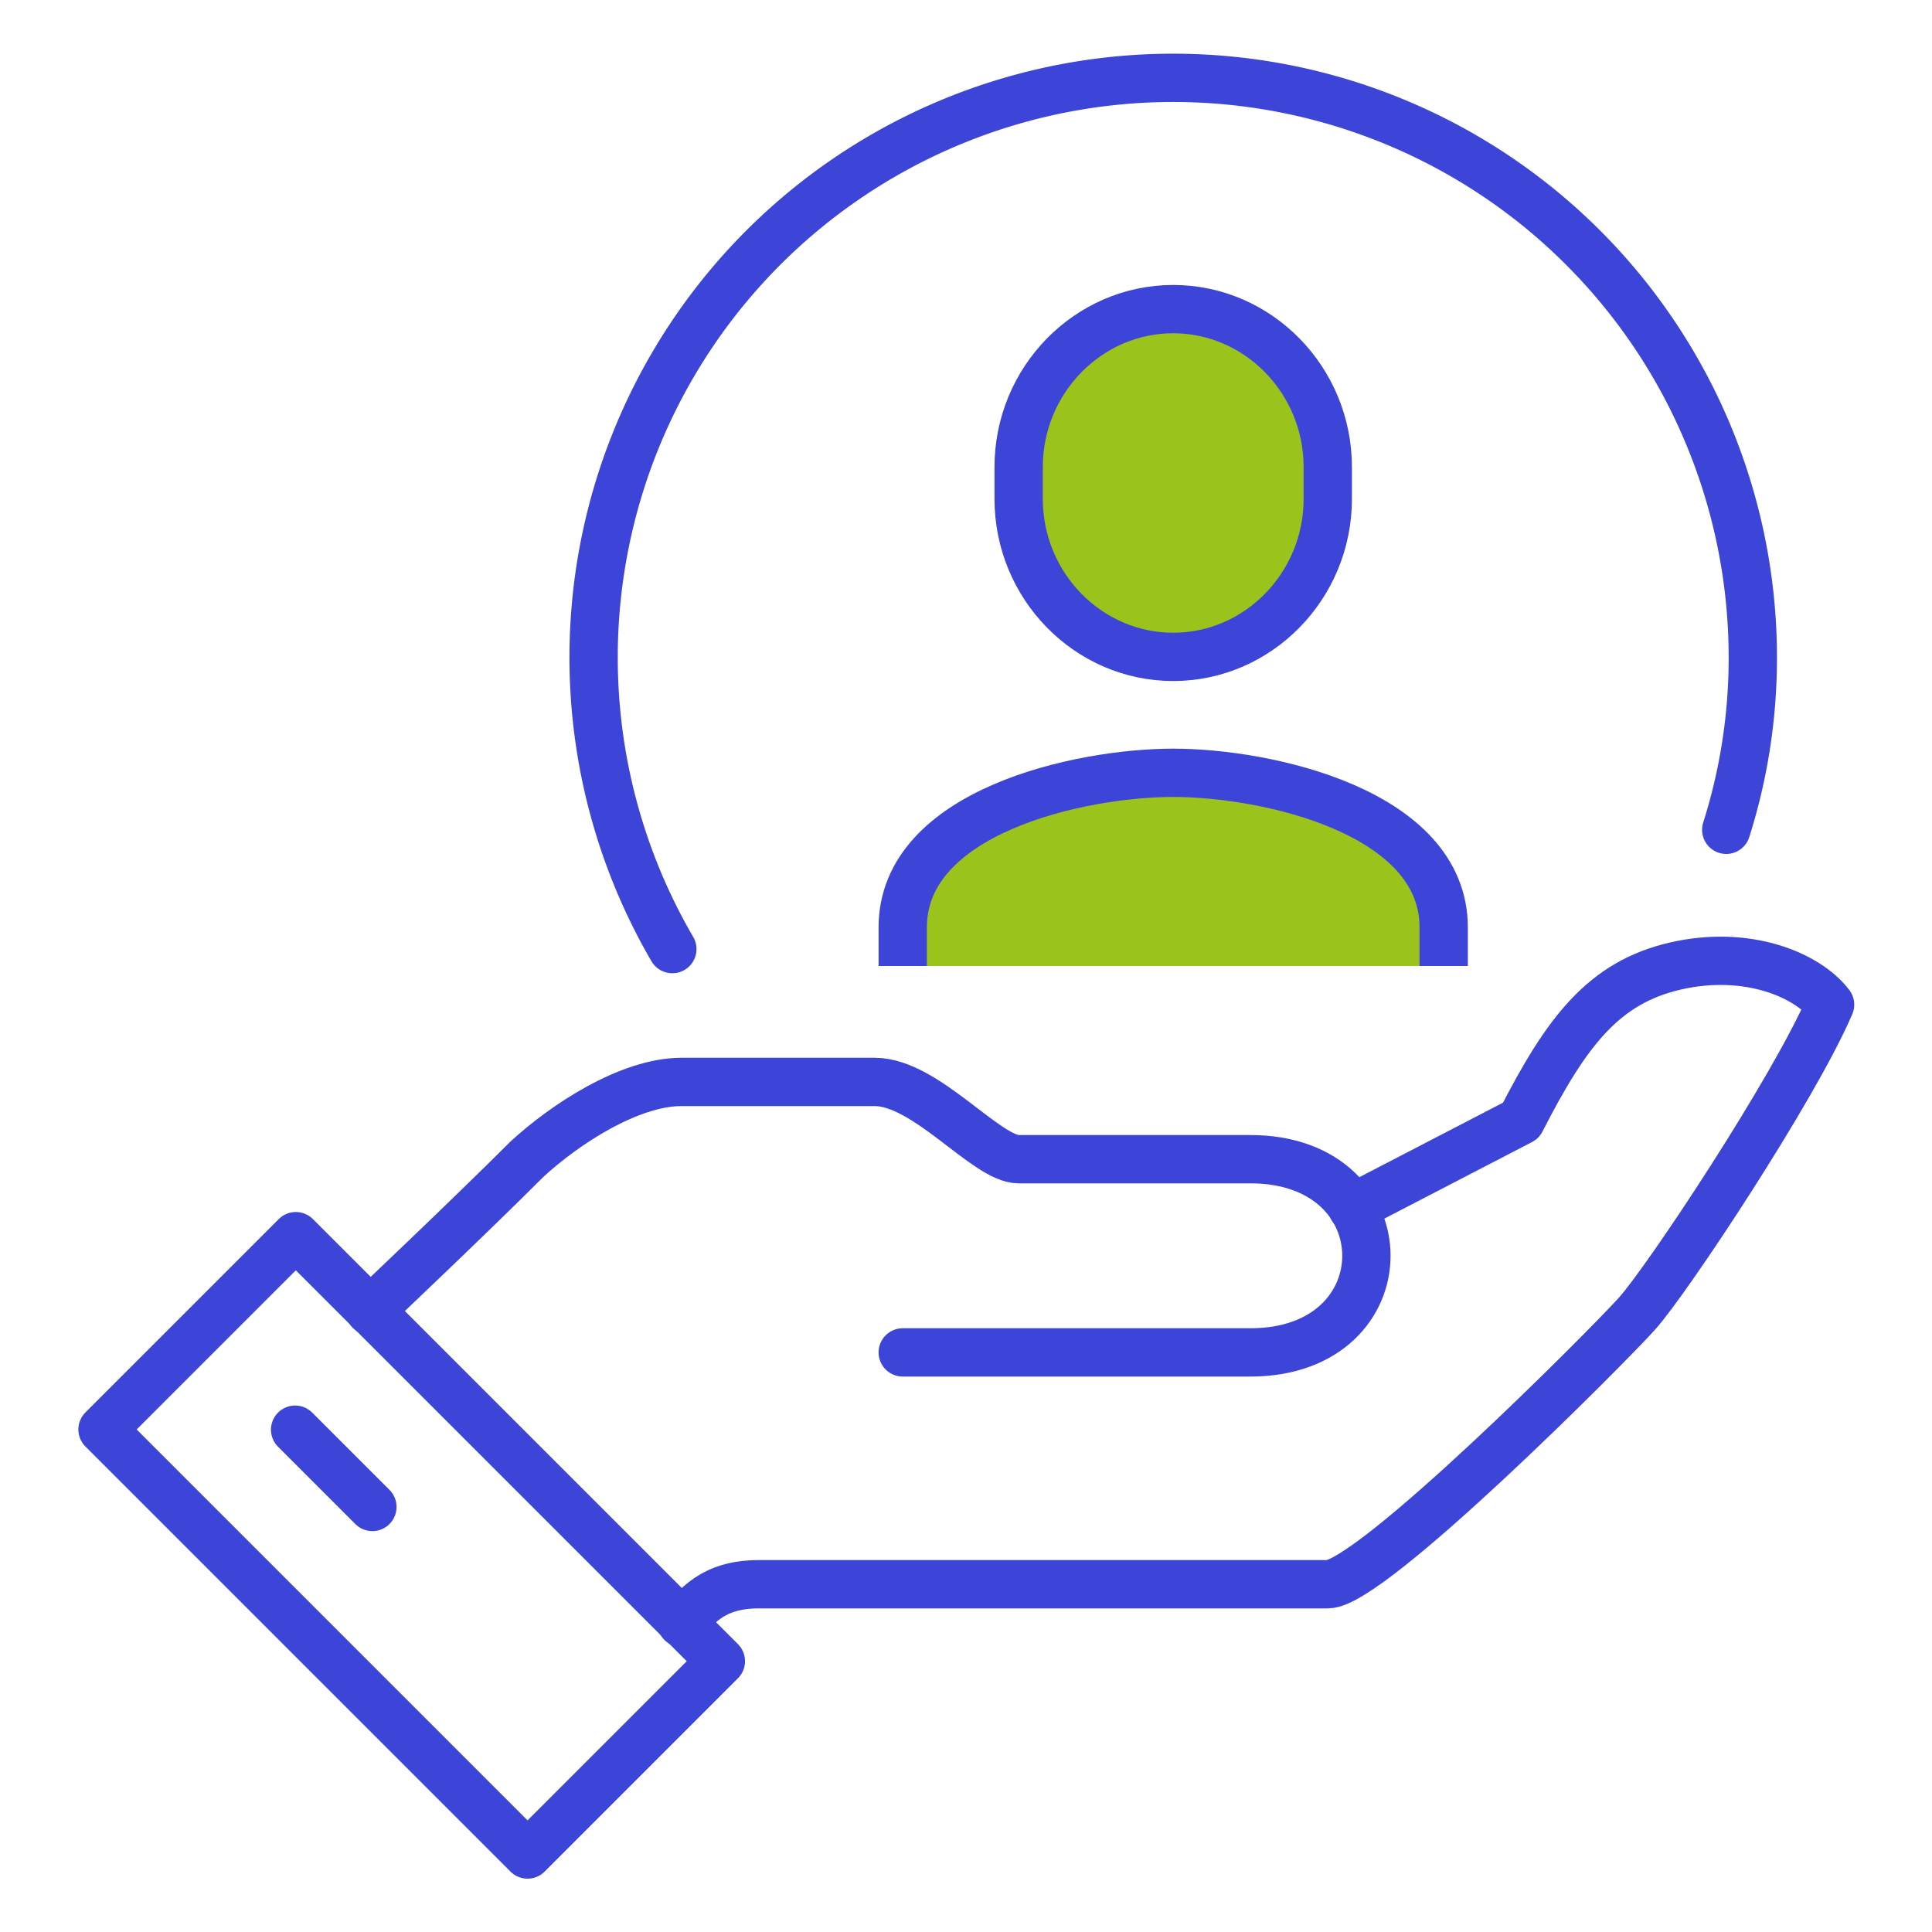
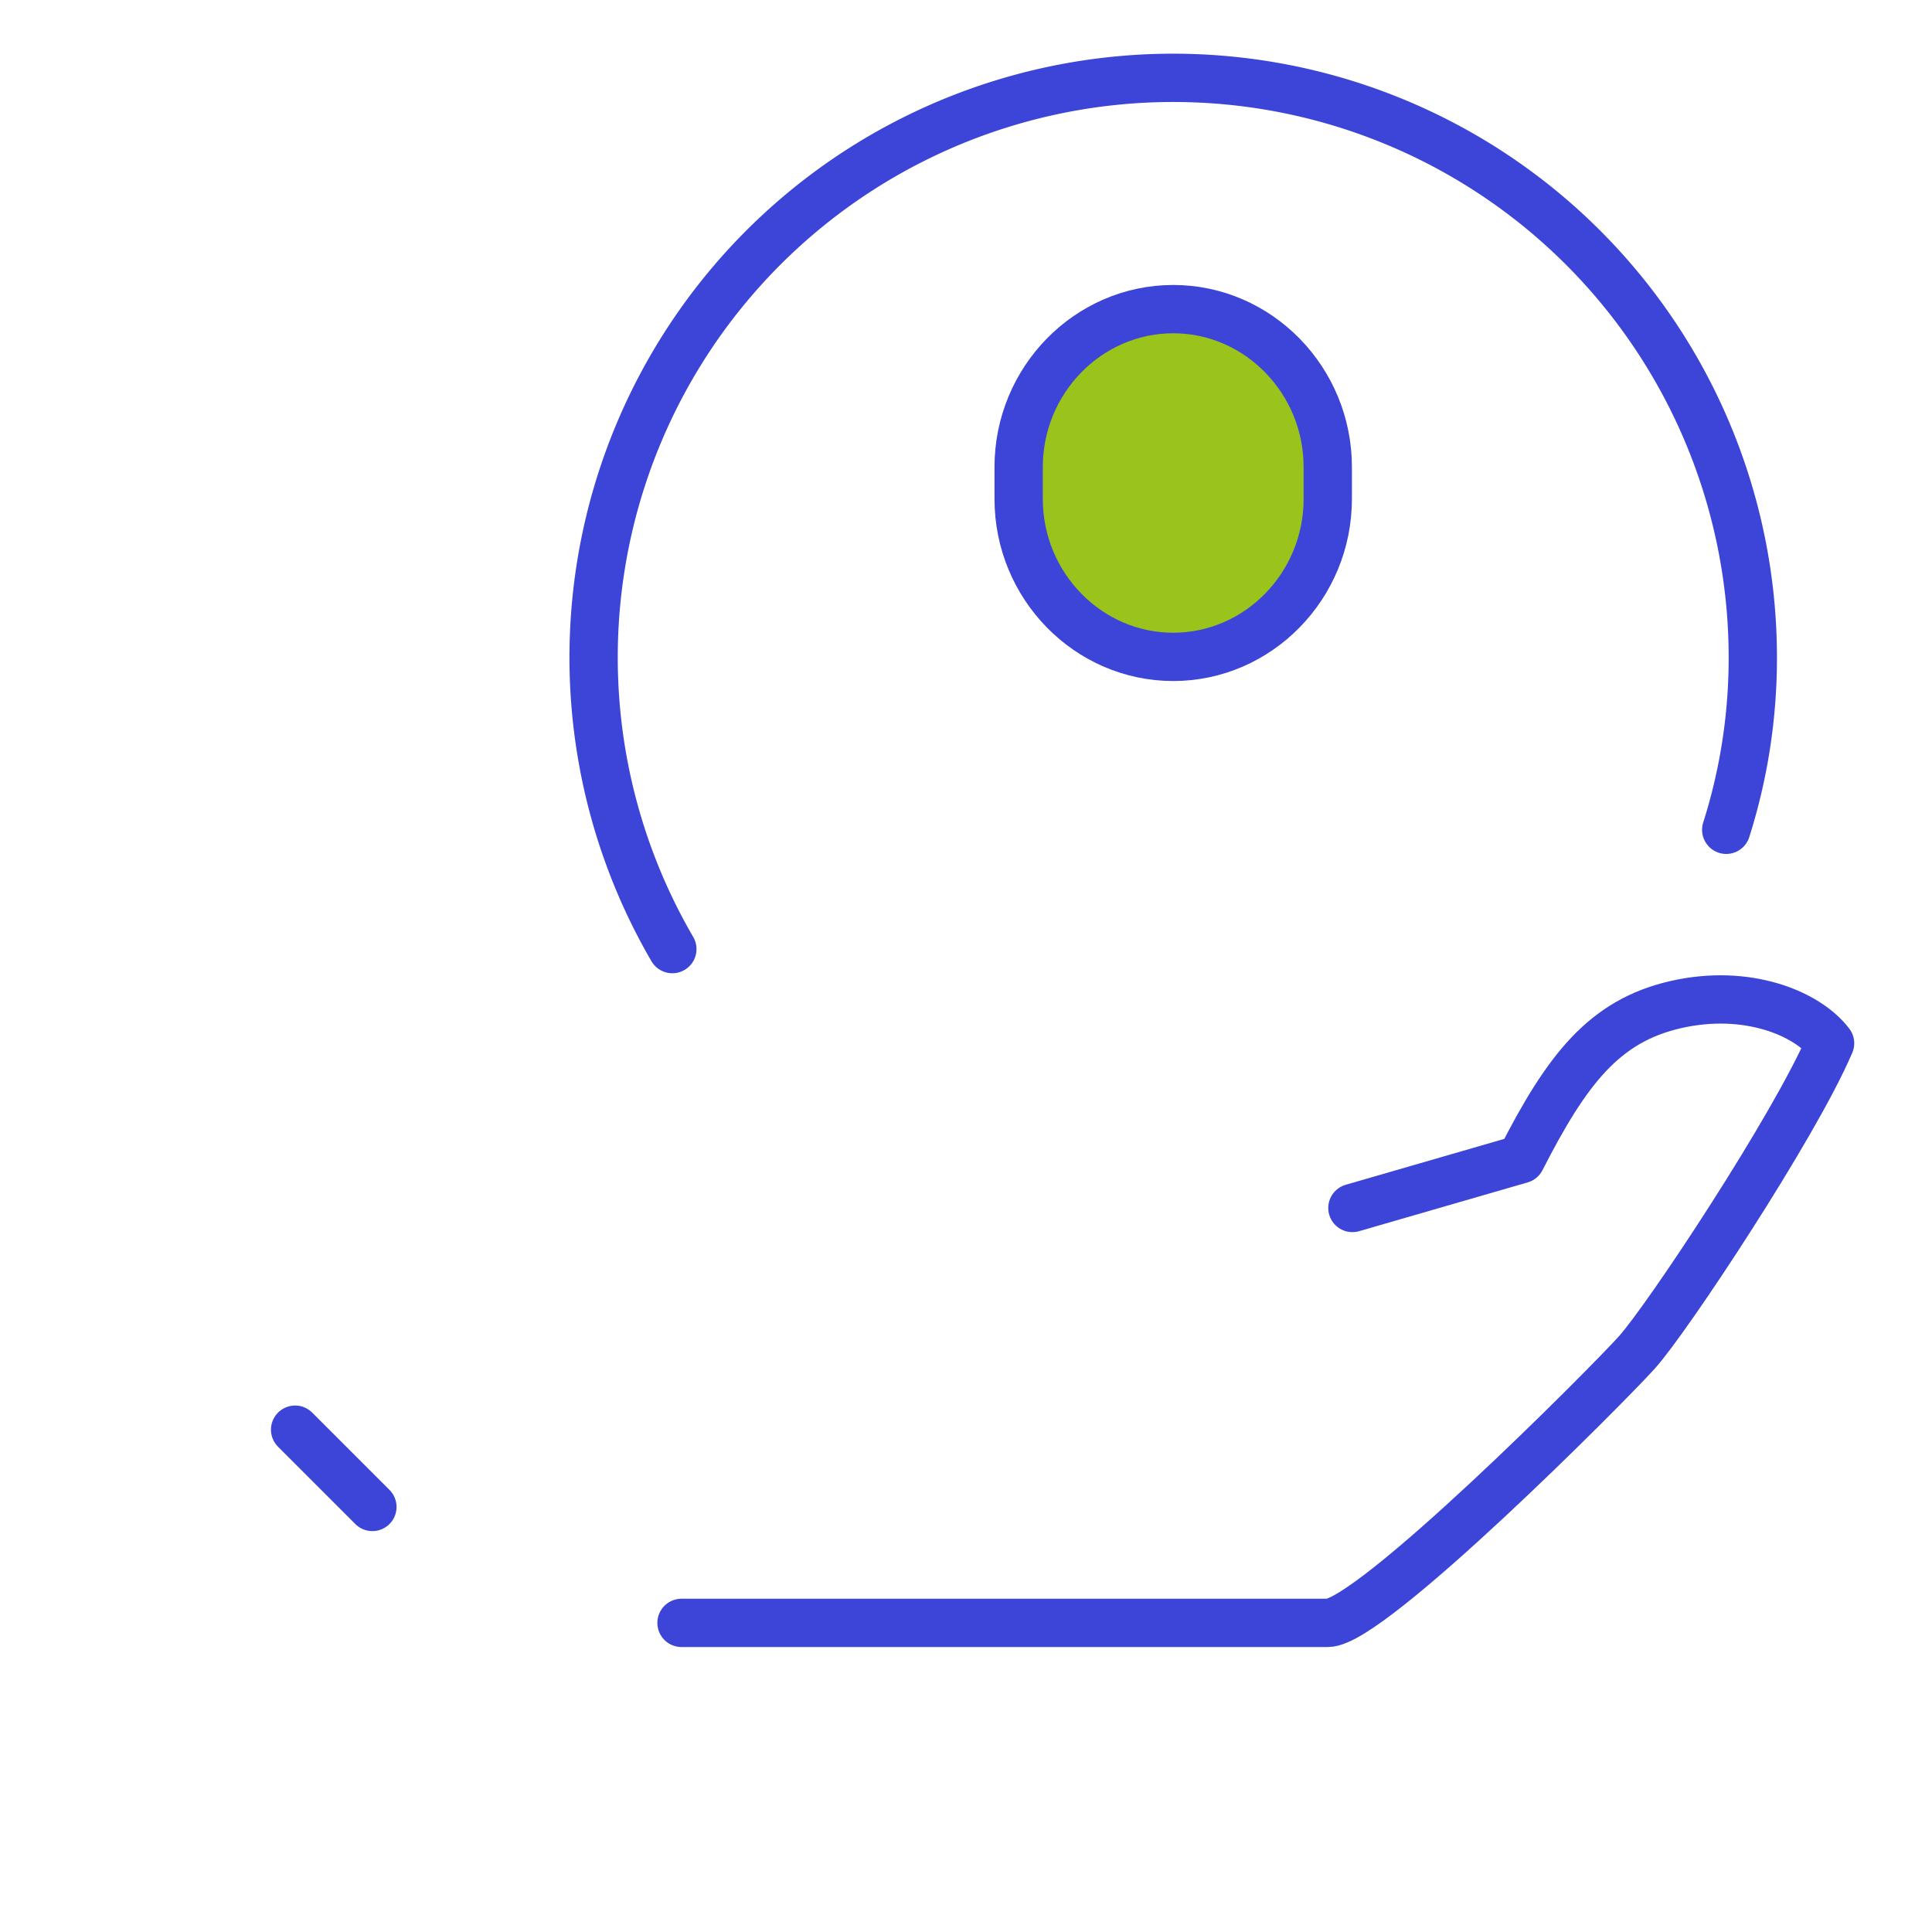
<svg xmlns="http://www.w3.org/2000/svg" id="Calque_1" data-name="Calque 1" viewBox="0 0 400 400">
  <defs>
    <style>.cls-1{fill:none;stroke-linecap:round;}.cls-1,.cls-2{stroke:#3c45d8;stroke-linejoin:round;stroke-width:10px;}.cls-2{fill:#9ac31c;}</style>
  </defs>
-   <path class="cls-1" d="M141.1,336c3.1-3.1,6.2-8,16-8H274.9c8.9,0,57.7-49,64-56s32.6-46.7,40-64c-4.7-6.2-17.2-11.4-32-8s-22.5,13.4-32,32L280,250.1" />
-   <path class="cls-1" d="M186.9,280h72c32,0,32-40,0-40h-48c-6.7,0-19.2-16-29.8-16h-40c-10.8,0-24.2,8.8-32,16-12,12-32.5,31.4-32.5,31.4" />
-   <rect class="cls-1" x="56.9" y="257.8" width="56.6" height="124.45" transform="translate(-201.3 153.9) rotate(-45)" />
+   <path class="cls-1" d="M141.1,336H274.9c8.9,0,57.7-49,64-56s32.6-46.7,40-64c-4.7-6.2-17.2-11.4-32-8s-22.5,13.4-32,32L280,250.1" />
  <line class="cls-1" x1="61.1" y1="296" x2="77.1" y2="312" />
-   <path class="cls-2" d="M298.9,200v-8c0-23.9-36.5-32-56-32s-56,8.1-56,32v8" />
  <path class="cls-2" d="M242.9,136h0c-17.6,0-32-14.7-32-32.7V96.7c0-18,14.4-32.7,32-32.7h0c17.6,0,32,14.7,32,32.7v6.6C274.9,121.3,260.5,136,242.9,136Z" />
  <path class="cls-1" d="M139.2,196.5A120,120,0,1,1,362.9,136a117.6,117.6,0,0,1-5.5,35.8" />
</svg>